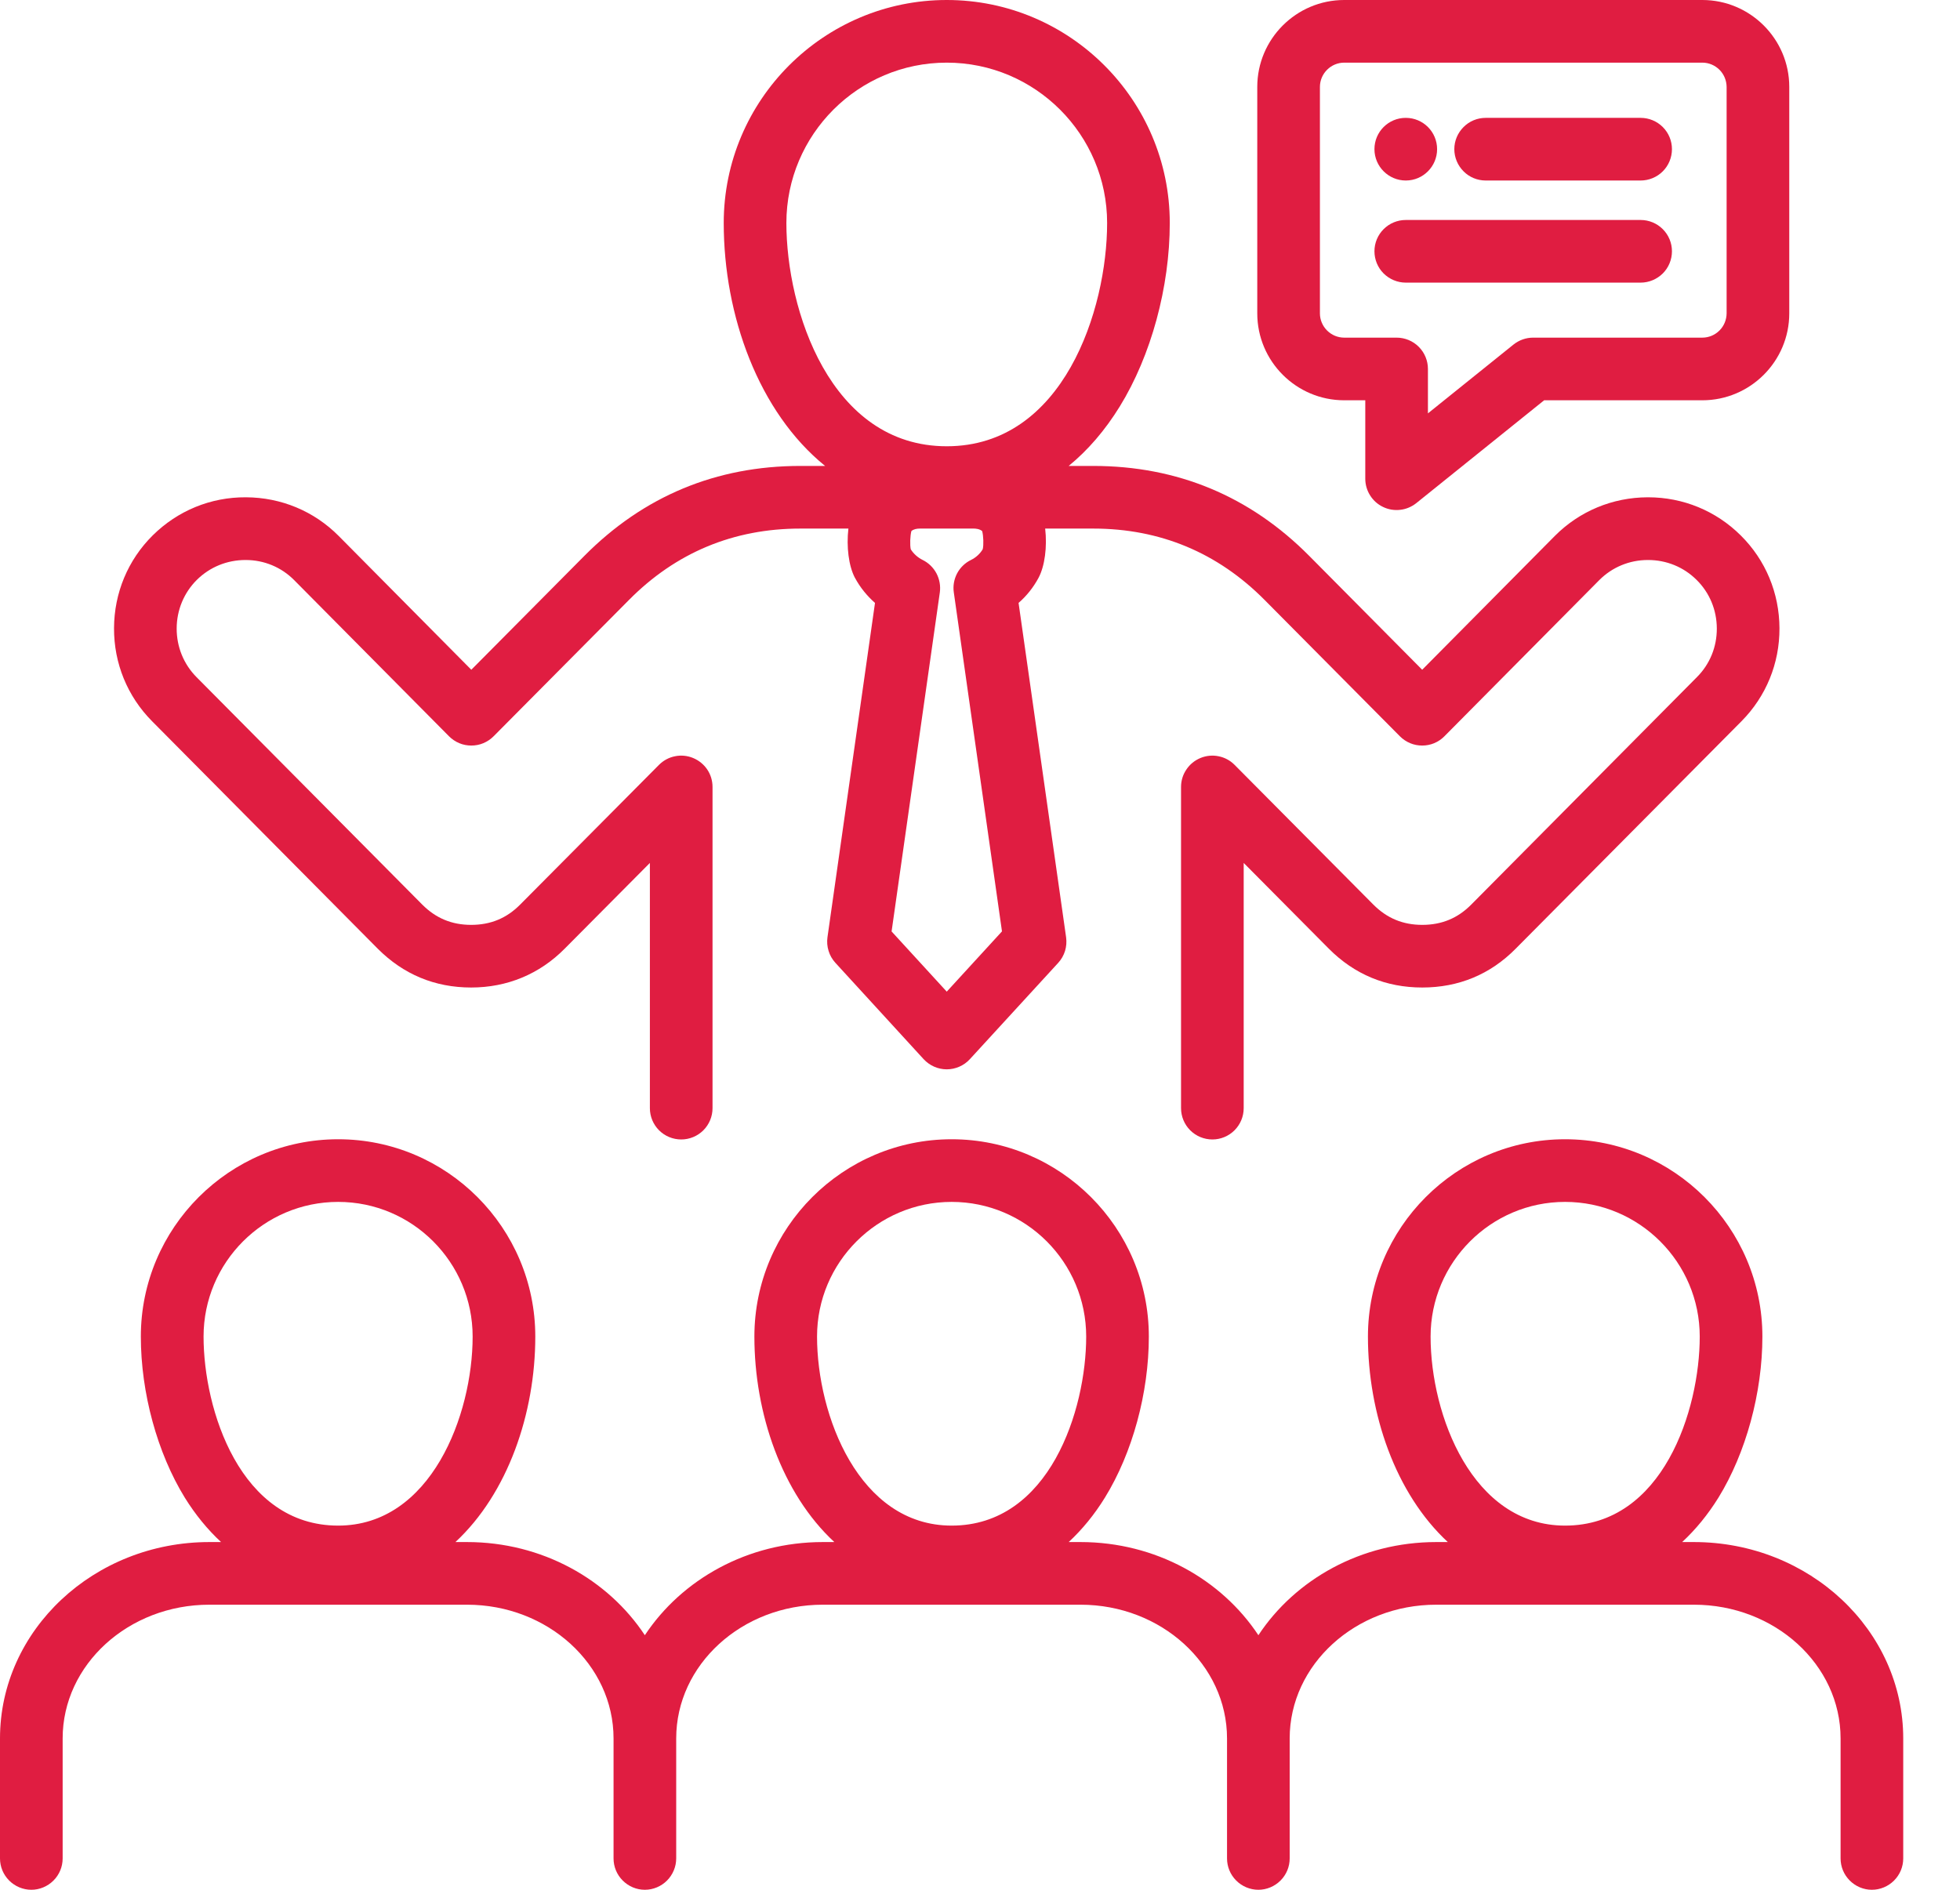
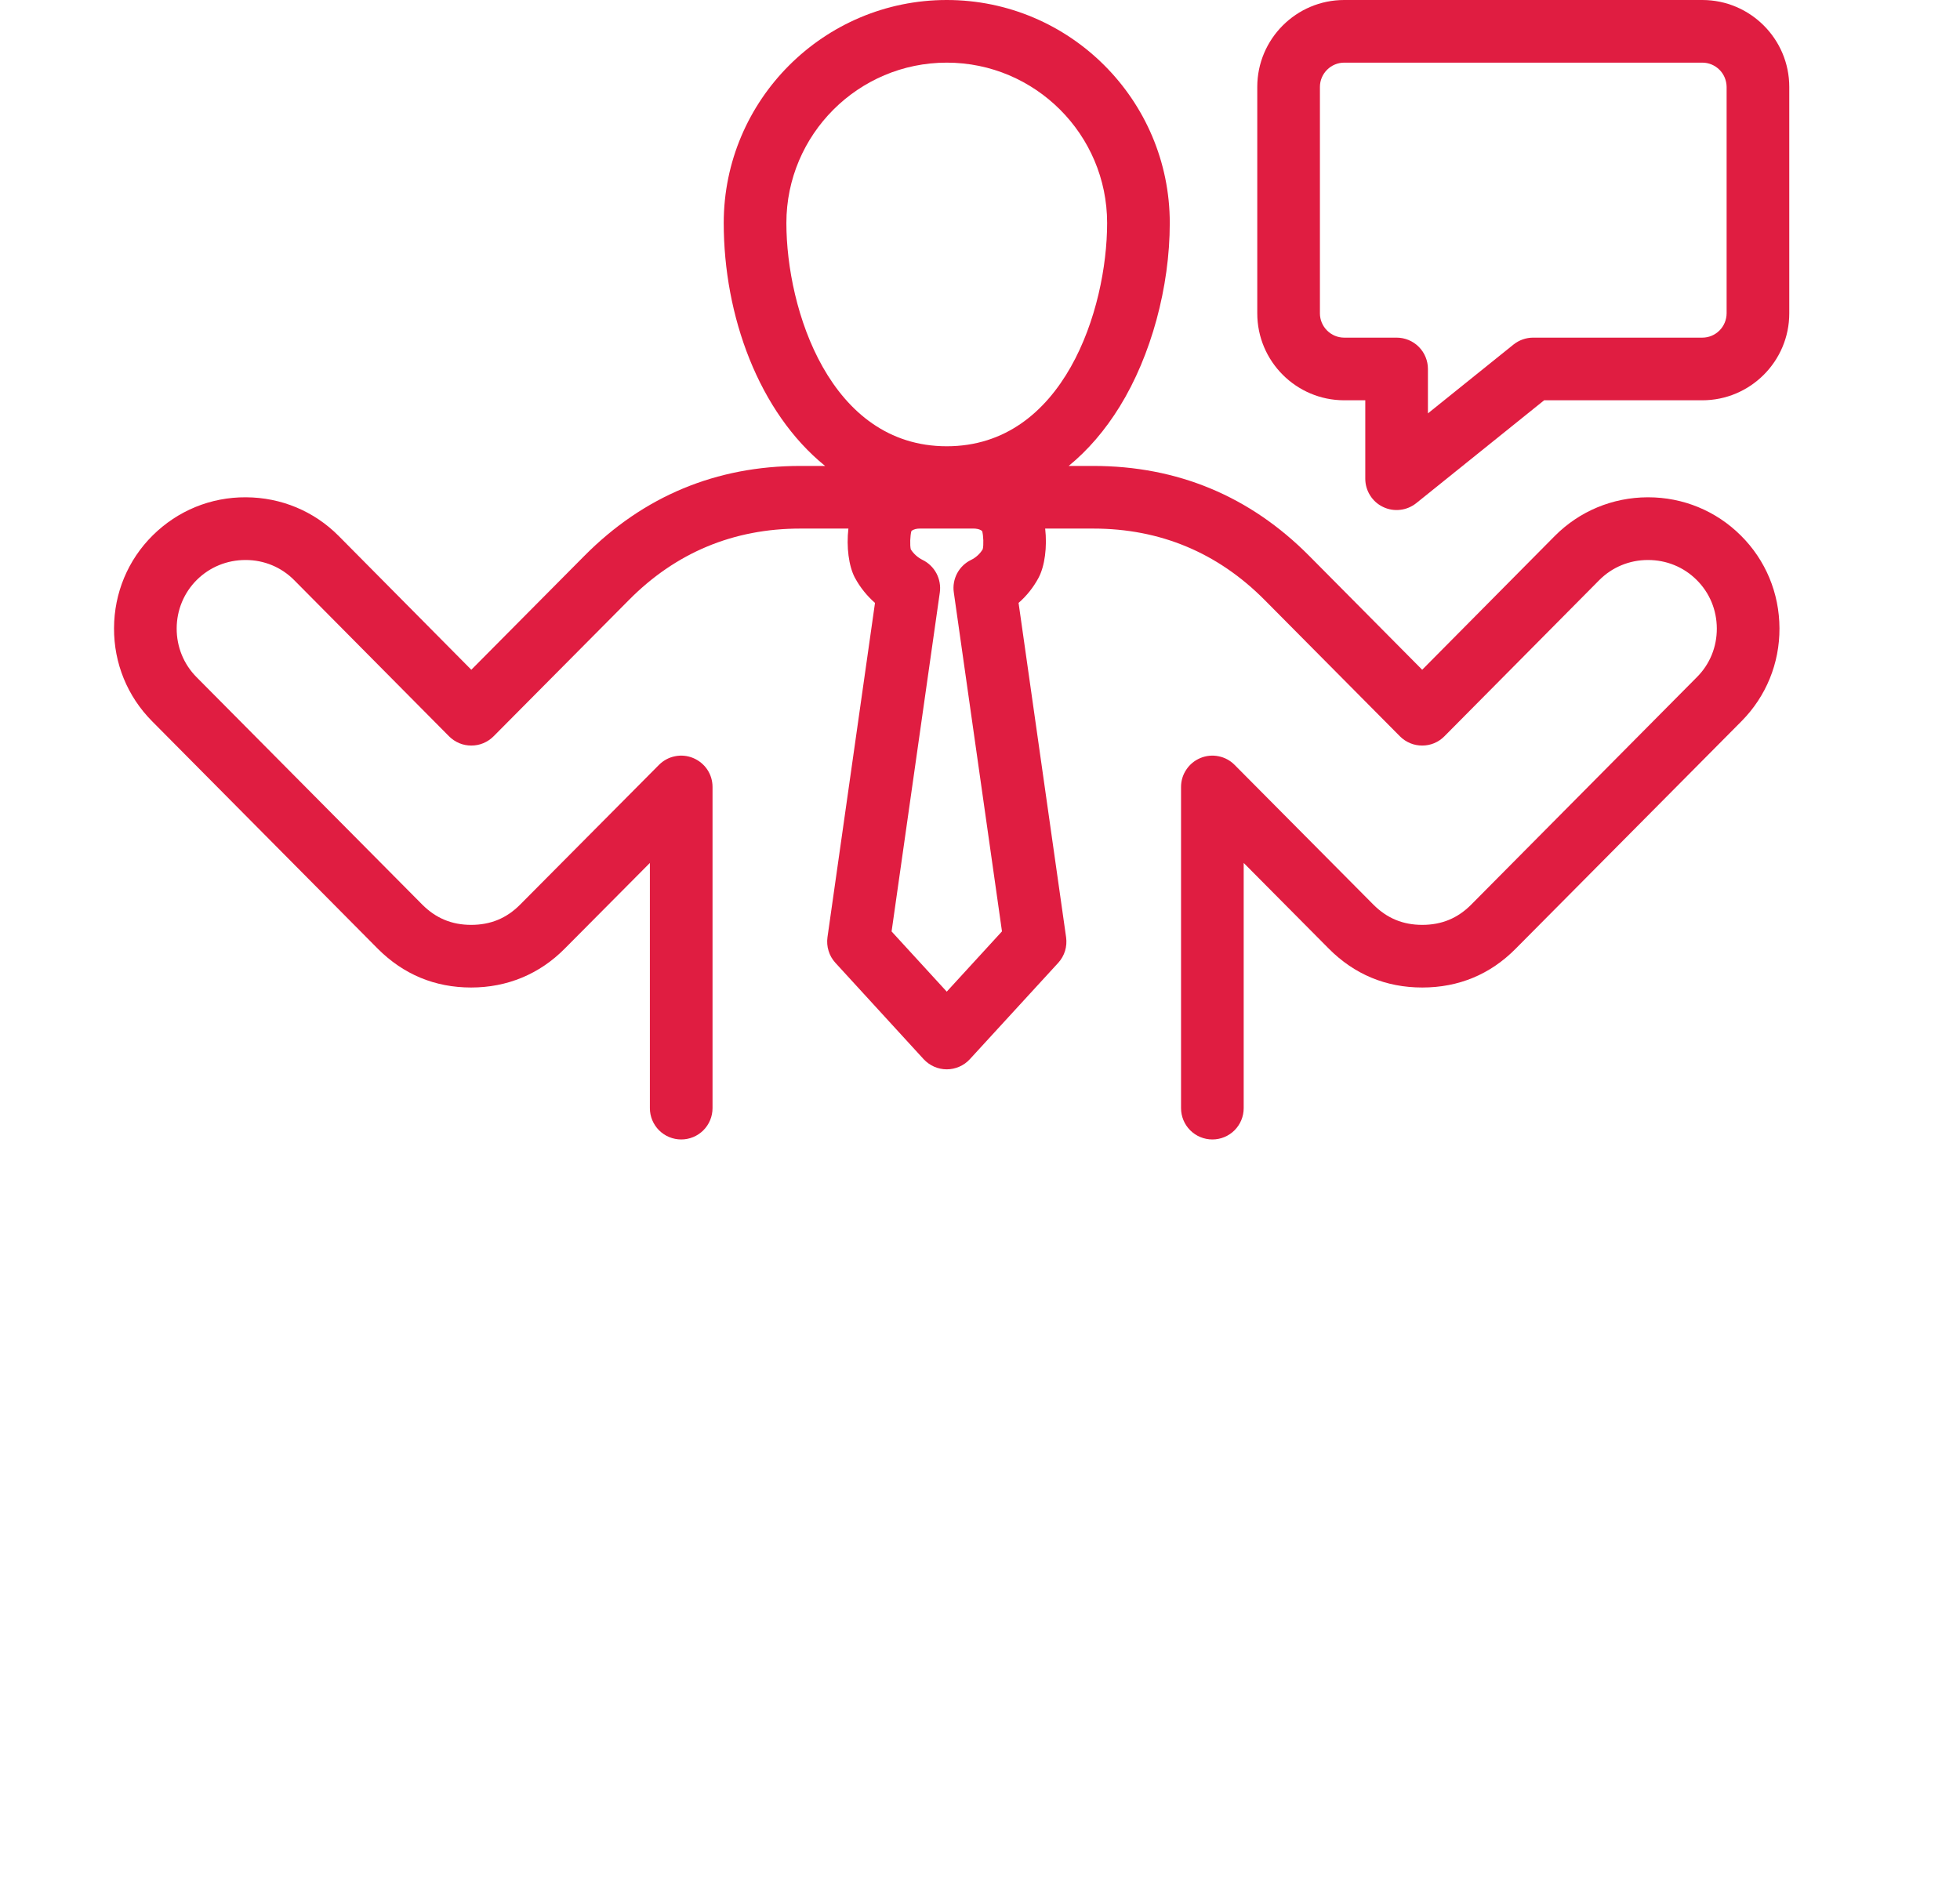
<svg xmlns="http://www.w3.org/2000/svg" width="28" height="27" viewBox="0 0 28 27" fill="none">
-   <path d="M24.199 22.032H24.031C24.224 21.853 24.398 21.641 24.55 21.396C24.942 20.759 25.177 19.899 25.177 19.096C25.177 17.542 23.912 16.277 22.358 16.277C20.804 16.277 19.542 17.542 19.542 19.096C19.542 20.195 19.934 21.338 20.683 22.032H20.517C19.445 22.032 18.504 22.565 17.977 23.363C17.449 22.565 16.508 22.032 15.436 22.032H15.267C15.46 21.853 15.634 21.641 15.785 21.396C16.178 20.759 16.412 19.899 16.412 19.096C16.412 17.542 15.148 16.277 13.595 16.277C12.042 16.277 10.777 17.542 10.777 19.096C10.777 20.195 11.17 21.338 11.919 22.032H11.754C10.682 22.032 9.74 22.565 9.212 23.363C8.685 22.565 7.744 22.032 6.672 22.032H6.506C7.254 21.338 7.647 20.195 7.647 19.096C7.647 17.542 6.384 16.277 4.831 16.277C3.277 16.277 2.012 17.542 2.012 19.096C2.012 19.899 2.247 20.759 2.639 21.396C2.791 21.641 2.965 21.853 3.158 22.032H2.99C1.341 22.032 0 23.291 0 24.838V26.552C0 26.671 0.047 26.784 0.131 26.868C0.215 26.952 0.329 27 0.448 27C0.566 27 0.68 26.952 0.764 26.868C0.848 26.784 0.895 26.671 0.895 26.552V24.838C0.895 23.784 1.835 22.927 2.99 22.927H6.672C7.826 22.927 8.765 23.784 8.765 24.838V26.552C8.765 26.671 8.812 26.784 8.896 26.868C8.98 26.952 9.093 27 9.212 27C9.331 27 9.445 26.952 9.529 26.868C9.612 26.784 9.66 26.671 9.66 26.552V24.838C9.66 23.784 10.599 22.927 11.754 22.927H15.436C16.59 22.927 17.529 23.784 17.529 24.838V26.552C17.529 26.671 17.576 26.784 17.66 26.868C17.744 26.952 17.858 27 17.977 27C18.095 27 18.209 26.952 18.293 26.868C18.377 26.784 18.424 26.671 18.424 26.552V24.838C18.424 23.784 19.363 22.927 20.517 22.927H24.199C25.354 22.927 26.294 23.784 26.294 24.838V26.552C26.294 26.671 26.341 26.784 26.425 26.868C26.509 26.952 26.622 27 26.741 27C26.86 27 26.974 26.952 27.058 26.868C27.142 26.784 27.189 26.671 27.189 26.552V24.838C27.189 23.291 25.848 22.032 24.199 22.032H24.199ZM20.437 19.096C20.437 18.035 21.299 17.172 22.358 17.172C23.418 17.172 24.282 18.035 24.282 19.096C24.282 20.14 23.759 21.797 22.358 21.797C21.033 21.797 20.437 20.218 20.437 19.096ZM11.672 19.096C11.672 18.035 12.535 17.172 13.595 17.172C14.656 17.172 15.517 18.035 15.517 19.096C15.517 20.14 14.995 21.797 13.595 21.797C12.269 21.797 11.672 20.218 11.672 19.096ZM2.908 19.096C2.908 18.035 3.77 17.172 4.831 17.172C5.891 17.172 6.752 18.035 6.752 19.096C6.752 20.217 6.156 21.797 4.831 21.797C3.43 21.797 2.908 20.14 2.908 19.096Z" fill="#E01D41" />
  <path d="M5.396 13.554C5.763 13.922 6.212 14.109 6.731 14.109C7.246 14.109 7.708 13.917 8.067 13.554L9.284 12.329V15.833C9.284 15.951 9.331 16.065 9.415 16.149C9.499 16.233 9.613 16.28 9.732 16.28C9.85 16.28 9.964 16.233 10.048 16.149C10.132 16.065 10.179 15.951 10.179 15.833V11.243C10.179 11.155 10.153 11.068 10.104 10.995C10.054 10.921 9.984 10.864 9.902 10.83C9.82 10.796 9.73 10.787 9.643 10.805C9.556 10.822 9.477 10.865 9.414 10.928L7.431 12.924C7.238 13.119 7.009 13.214 6.731 13.214C6.454 13.214 6.226 13.119 6.031 12.923L2.807 9.674C2.624 9.489 2.523 9.242 2.524 8.978C2.525 8.715 2.628 8.468 2.812 8.285C2.998 8.101 3.244 8.001 3.507 8.001H3.51C3.773 8.001 4.02 8.104 4.203 8.289L6.415 10.52C6.457 10.562 6.506 10.595 6.561 10.618C6.615 10.641 6.674 10.652 6.733 10.652H6.733C6.792 10.652 6.851 10.641 6.905 10.618C6.96 10.595 7.009 10.562 7.051 10.52L8.984 8.573C9.655 7.895 10.479 7.552 11.433 7.552H12.12C12.09 7.811 12.124 8.085 12.212 8.253L12.215 8.258C12.288 8.393 12.385 8.513 12.5 8.614L11.821 13.391C11.812 13.456 11.817 13.523 11.837 13.586C11.856 13.649 11.889 13.707 11.934 13.756L13.195 15.133C13.237 15.178 13.288 15.215 13.345 15.24C13.401 15.265 13.463 15.278 13.525 15.278H13.525C13.587 15.278 13.648 15.265 13.705 15.24C13.762 15.215 13.813 15.179 13.855 15.133L15.117 13.757C15.162 13.708 15.195 13.65 15.215 13.586C15.234 13.523 15.239 13.457 15.23 13.391L14.551 8.614C14.667 8.513 14.763 8.392 14.836 8.256C14.926 8.088 14.961 7.812 14.931 7.552H15.618C16.572 7.552 17.396 7.896 18.067 8.573L19.999 10.52C20.041 10.562 20.09 10.595 20.145 10.618C20.199 10.641 20.258 10.652 20.317 10.652C20.376 10.652 20.434 10.641 20.489 10.618C20.543 10.595 20.593 10.562 20.634 10.52L22.846 8.289C23.03 8.104 23.277 8.001 23.541 8.001H23.544C23.806 8.001 24.052 8.101 24.237 8.285C24.423 8.469 24.525 8.715 24.526 8.979C24.527 9.242 24.427 9.489 24.242 9.674L21.018 12.924C20.825 13.119 20.596 13.214 20.318 13.214C20.041 13.214 19.813 13.119 19.618 12.923L17.637 10.928C17.575 10.865 17.495 10.822 17.408 10.805C17.321 10.787 17.231 10.796 17.149 10.83C17.067 10.864 16.997 10.921 16.948 10.995C16.898 11.068 16.872 11.155 16.872 11.243V15.833C16.872 15.951 16.919 16.065 17.003 16.149C17.087 16.233 17.201 16.28 17.32 16.28C17.438 16.28 17.552 16.233 17.636 16.149C17.72 16.065 17.767 15.951 17.767 15.833V12.329L18.983 13.554C19.349 13.922 19.799 14.109 20.318 14.109C20.838 14.109 21.29 13.922 21.654 13.553L24.878 10.305C25.23 9.95 25.423 9.478 25.421 8.976C25.419 8.473 25.223 8.002 24.868 7.65C24.515 7.299 24.045 7.105 23.544 7.105H23.538C23.035 7.107 22.564 7.303 22.211 7.658L20.317 9.569L18.703 7.942C17.857 7.089 16.819 6.657 15.618 6.657H15.267C15.541 6.433 15.786 6.149 15.997 5.807C16.444 5.082 16.711 4.102 16.711 3.186C16.711 1.429 15.282 0 13.525 0C11.768 0 10.339 1.429 10.339 3.186C10.339 4.51 10.838 5.888 11.787 6.657H11.433C10.232 6.657 9.194 7.089 8.348 7.942L6.733 9.569L4.839 7.658C4.487 7.303 4.016 7.107 3.513 7.105C3.009 7.102 2.538 7.297 2.182 7.649C1.827 8.001 1.631 8.472 1.629 8.975C1.627 9.477 1.82 9.949 2.172 10.304L5.396 13.554L5.396 13.554ZM14.031 7.588C14.049 7.652 14.054 7.787 14.039 7.847C14.002 7.91 13.942 7.966 13.872 8C13.787 8.041 13.717 8.109 13.673 8.192C13.629 8.276 13.612 8.371 13.626 8.465L14.314 13.307L13.525 14.168L12.737 13.308L13.426 8.465C13.439 8.371 13.422 8.276 13.378 8.192C13.334 8.109 13.264 8.041 13.18 8C13.111 7.966 13.05 7.911 13.011 7.848C12.997 7.787 13.002 7.652 13.02 7.587C13.053 7.559 13.101 7.552 13.138 7.552H13.912C13.937 7.552 13.994 7.556 14.031 7.588L14.031 7.588ZM11.234 3.186C11.234 1.923 12.261 0.895 13.525 0.895C14.788 0.895 15.816 1.923 15.816 3.186C15.816 4.42 15.194 6.376 13.525 6.376C11.856 6.376 11.234 4.42 11.234 3.186Z" fill="#E01D41" />
  <path d="M19.203 5.719H19.504V6.84C19.504 6.924 19.528 7.007 19.573 7.078C19.618 7.15 19.682 7.207 19.758 7.243C19.834 7.28 19.919 7.294 20.003 7.284C20.087 7.275 20.166 7.241 20.232 7.189L22.059 5.719H24.319C25.003 5.719 25.561 5.162 25.561 4.477V1.242C25.561 0.557 25.003 0 24.319 0H19.203C18.518 0 17.961 0.557 17.961 1.242V4.477C17.961 5.162 18.518 5.719 19.203 5.719H19.203ZM18.856 1.242C18.856 1.15 18.893 1.062 18.958 0.997C19.023 0.932 19.111 0.895 19.203 0.895H24.319C24.411 0.895 24.499 0.932 24.564 0.997C24.629 1.062 24.665 1.15 24.666 1.242V4.477C24.665 4.569 24.629 4.657 24.564 4.722C24.499 4.787 24.411 4.824 24.319 4.824H21.902C21.8 4.824 21.701 4.859 21.621 4.923L20.399 5.906V5.271C20.399 5.153 20.352 5.039 20.268 4.955C20.184 4.871 20.07 4.824 19.951 4.824H19.203C19.111 4.824 19.023 4.787 18.958 4.722C18.893 4.657 18.856 4.569 18.856 4.477V1.242H18.856Z" fill="#E01D41" />
-   <path d="M20.082 4.038H23.438C23.556 4.038 23.67 3.99 23.754 3.907C23.838 3.823 23.885 3.709 23.885 3.59C23.885 3.471 23.838 3.358 23.754 3.274C23.67 3.19 23.556 3.143 23.438 3.143H20.082C19.964 3.143 19.85 3.19 19.766 3.274C19.682 3.358 19.635 3.471 19.635 3.59C19.635 3.709 19.682 3.823 19.766 3.907C19.85 3.99 19.964 4.038 20.082 4.038ZM21.224 2.579H23.438C23.556 2.579 23.67 2.532 23.754 2.448C23.838 2.364 23.885 2.25 23.885 2.131C23.885 2.012 23.838 1.899 23.754 1.815C23.67 1.731 23.556 1.684 23.438 1.684H21.224C21.105 1.684 20.991 1.731 20.908 1.815C20.824 1.899 20.776 2.012 20.776 2.131C20.776 2.25 20.824 2.364 20.908 2.448C20.991 2.532 21.105 2.579 21.224 2.579ZM20.083 2.579C20.33 2.579 20.53 2.378 20.53 2.131C20.53 1.884 20.33 1.684 20.083 1.684H20.082C19.835 1.684 19.635 1.884 19.635 2.131C19.635 2.378 19.836 2.579 20.083 2.579Z" fill="#E01D41" />
</svg>